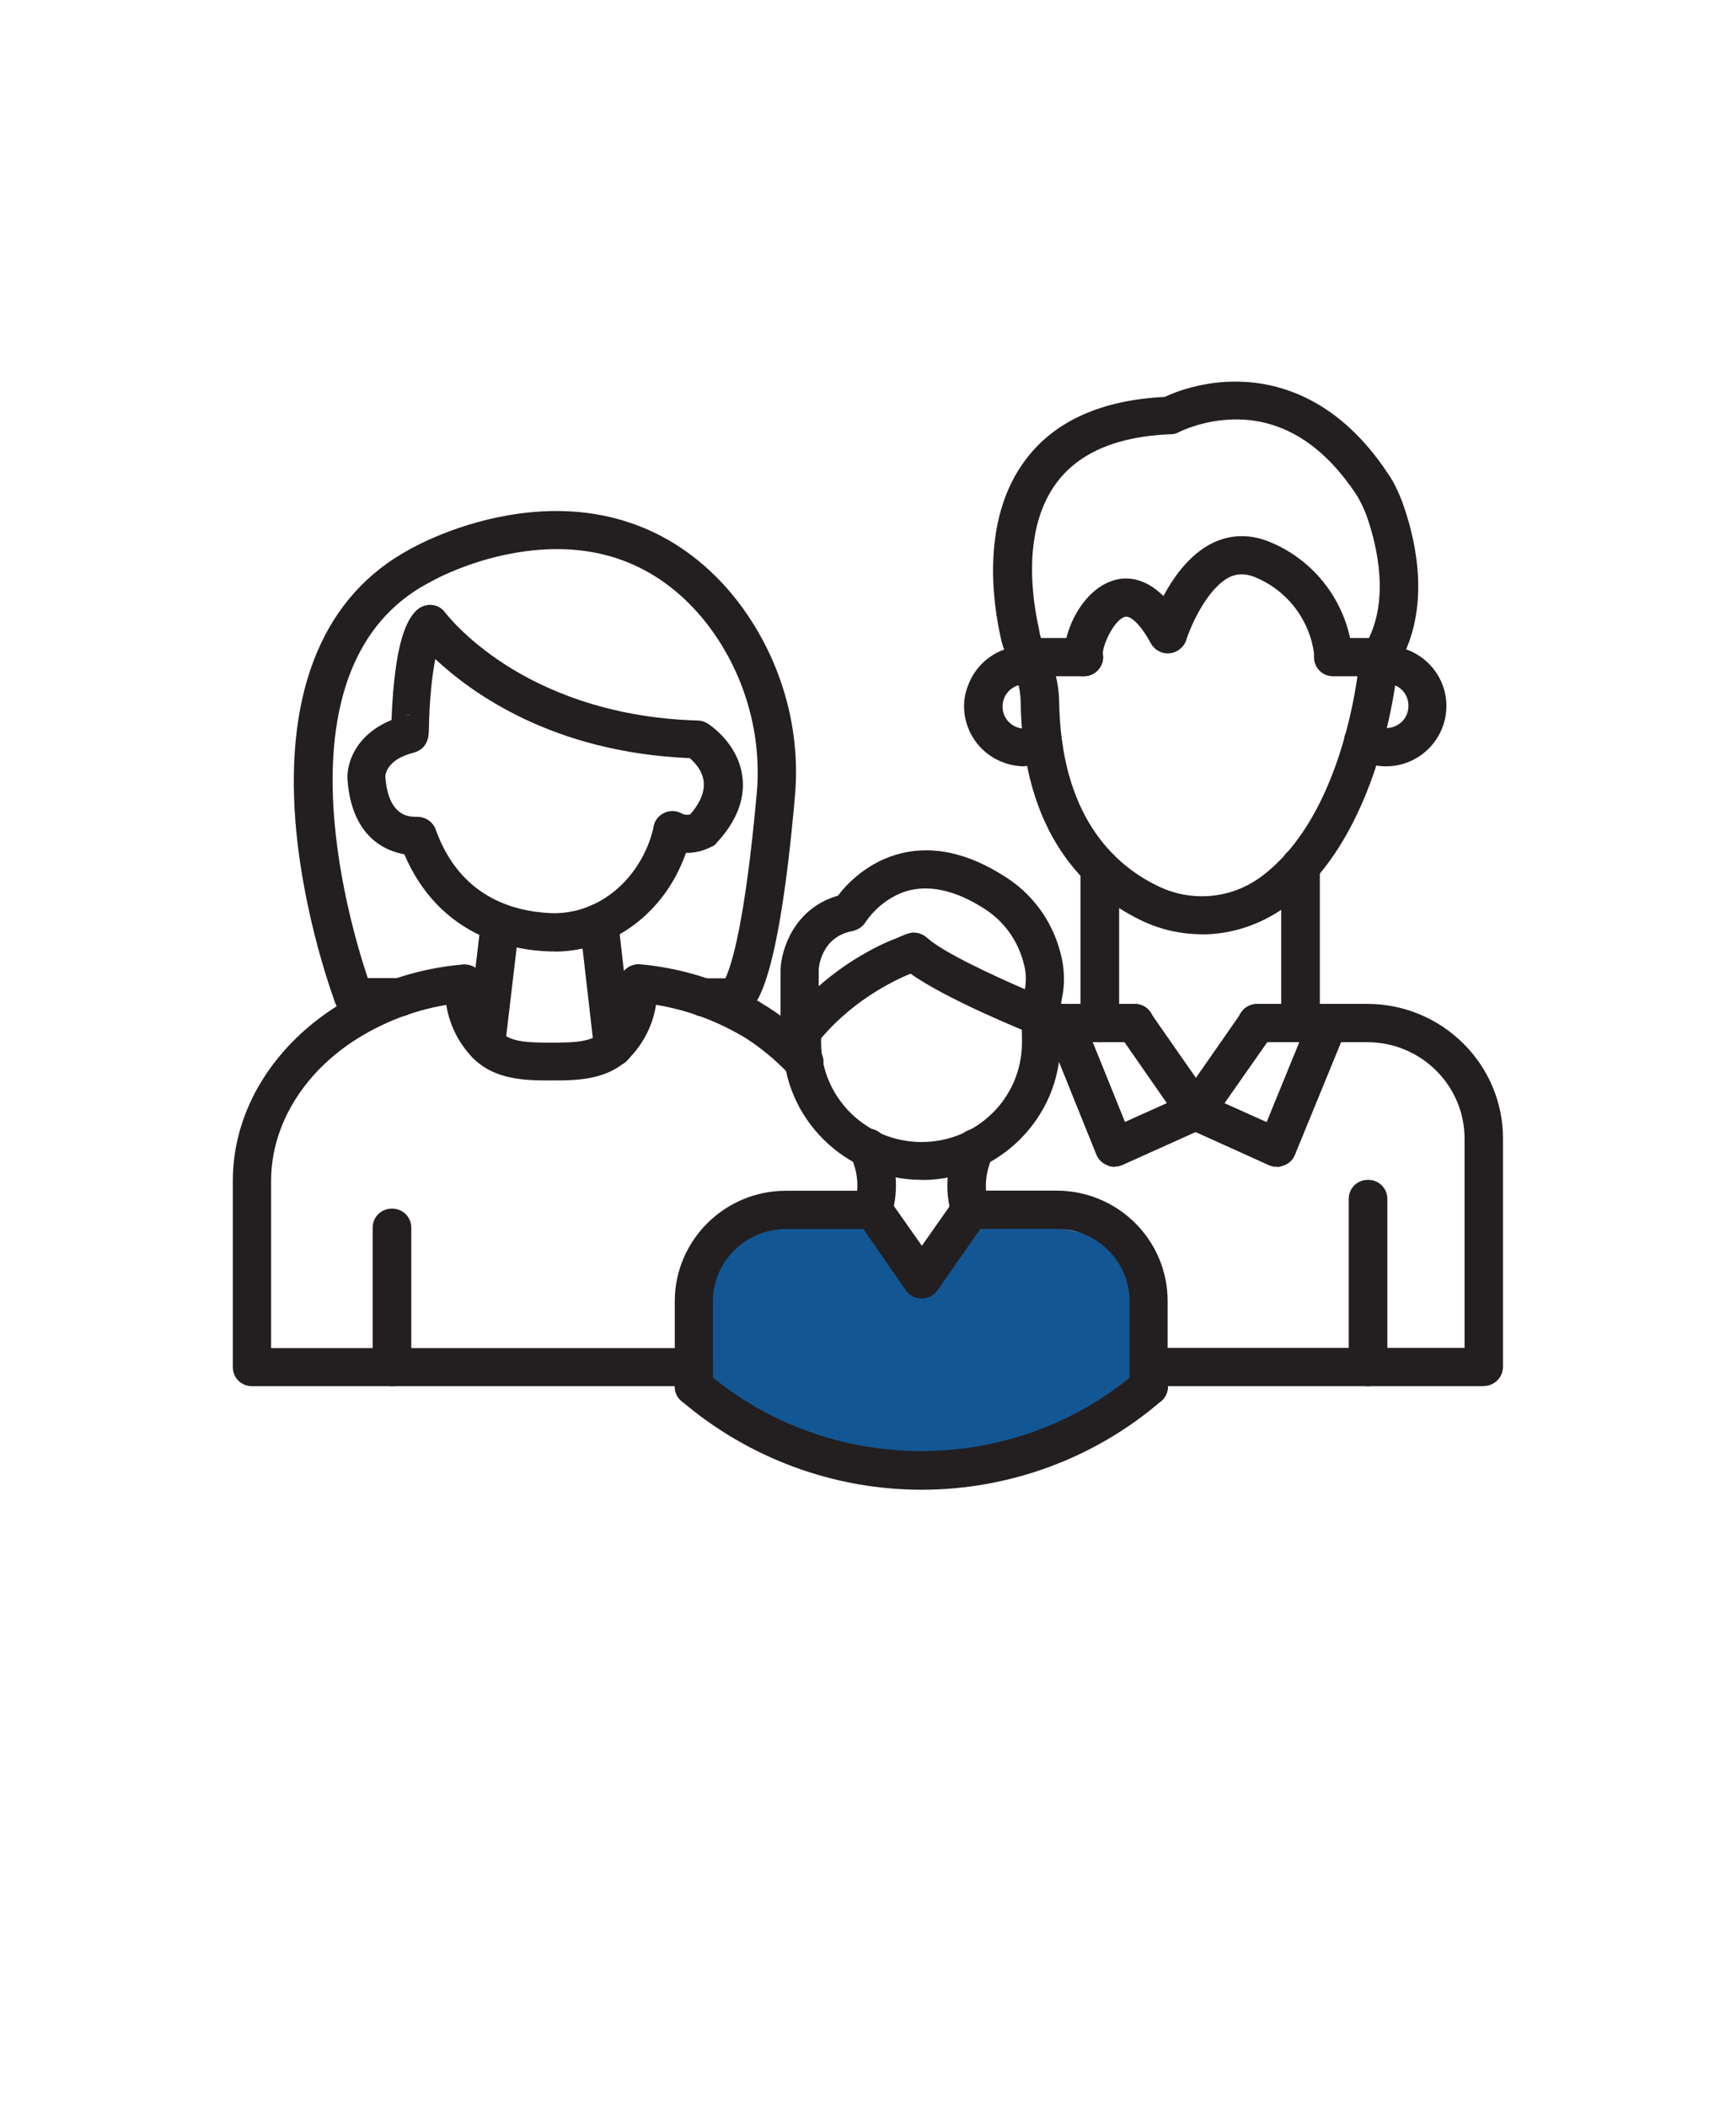
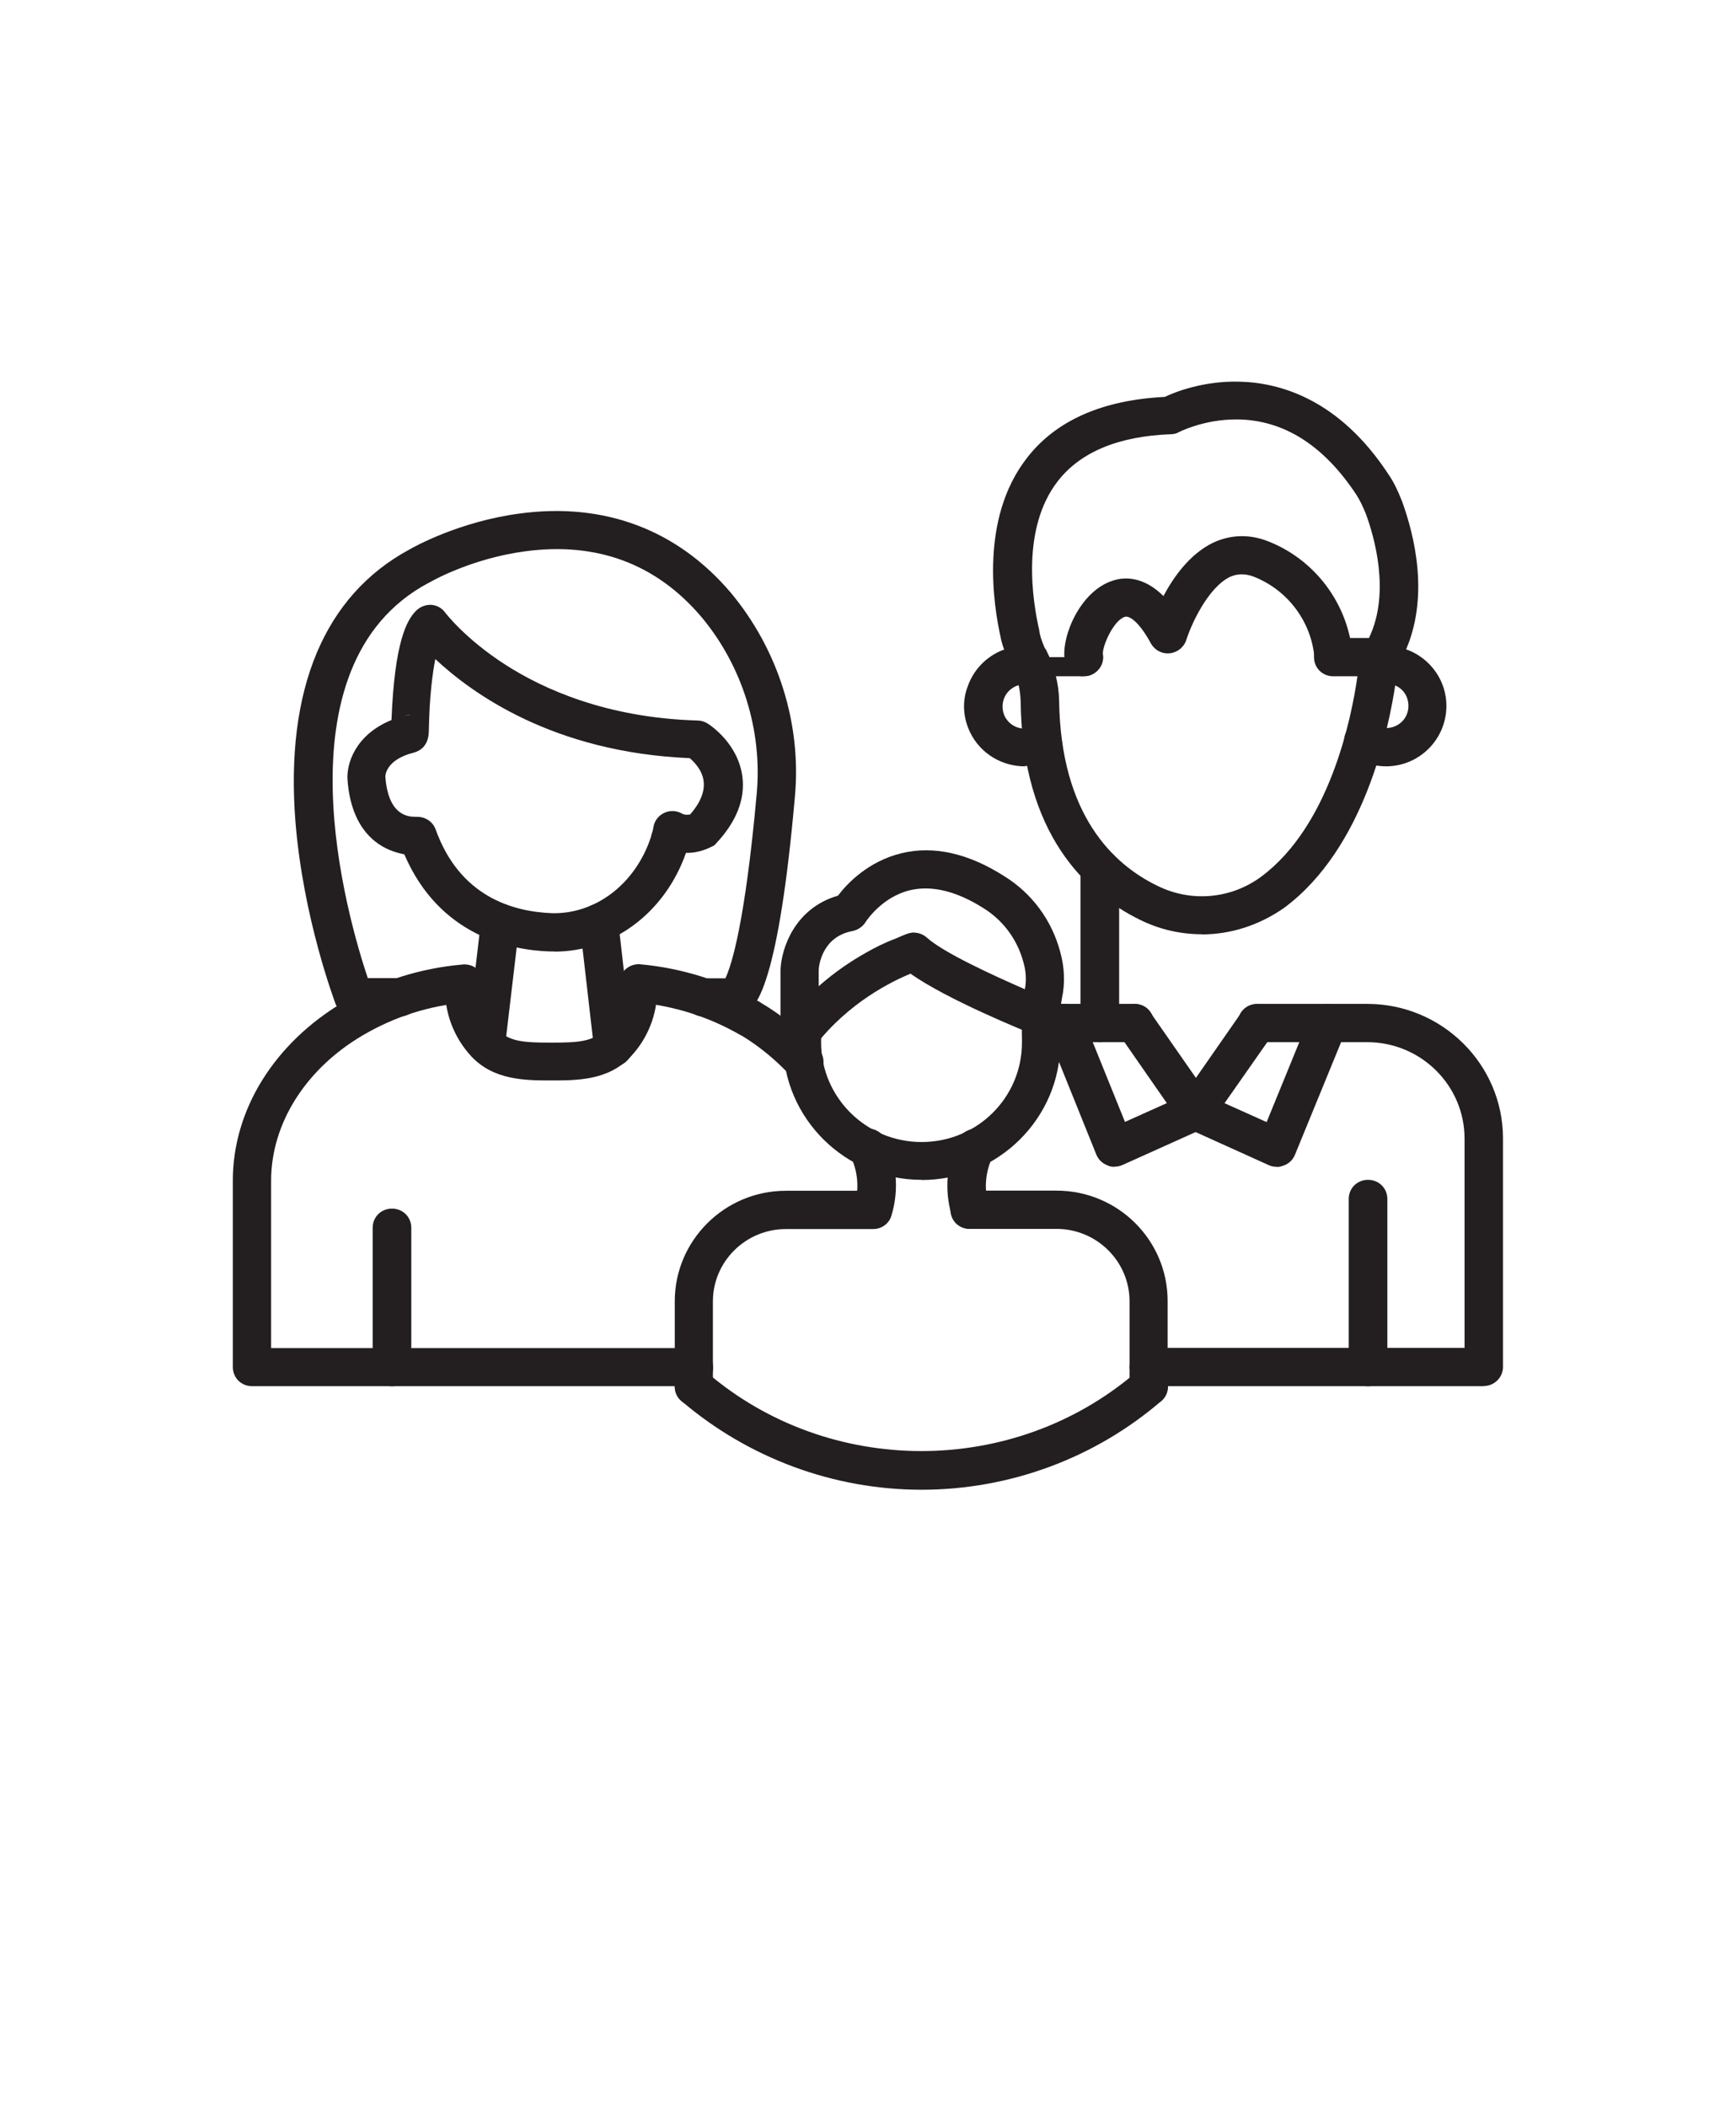
<svg xmlns="http://www.w3.org/2000/svg" width="61" height="74" viewBox="0 0 61 74" fill="none">
  <g id="icon-28 1">
-     <path id="Vector" fill-rule="evenodd" clip-rule="evenodd" d="M29.166 42.824C29.166 42.824 25.785 42.824 25.335 43.603C24.884 44.383 24.098 47.959 25.221 49.072C26.344 50.184 30.853 52.082 33.219 51.975C35.585 51.862 40.431 49.185 40.431 48.066C40.431 46.948 39.981 43.824 38.293 43.378C36.606 42.931 34.798 42.818 34.798 42.818L32.547 44.829L30.409 42.711L29.172 42.824H29.166Z" fill="#125794" />
    <g id="87950376">
      <path id="87952584" fill-rule="evenodd" clip-rule="evenodd" d="M32.381 52.325C29.286 52.325 26.293 51.212 23.944 49.207C23.659 48.964 23.63 48.535 23.875 48.264C24.121 47.981 24.554 47.953 24.828 48.196C29.126 51.89 35.625 51.89 39.924 48.196C40.209 47.953 40.63 47.981 40.876 48.264C41.121 48.546 41.092 48.964 40.807 49.207C38.487 51.207 35.488 52.325 32.381 52.325Z" fill="#231F20" />
      <path id="87952536" fill-rule="evenodd" clip-rule="evenodd" d="M24.389 49.371C24.006 49.371 23.71 49.077 23.71 48.699V45.705C23.71 43.57 25.46 41.824 27.615 41.824H30.665C31.047 41.824 31.344 42.118 31.344 42.496C31.344 42.875 31.047 43.169 30.665 43.169H27.615C26.201 43.169 25.05 44.31 25.05 45.711V48.704C25.061 49.083 24.765 49.377 24.383 49.377L24.389 49.371Z" fill="#231F20" />
      <path id="87952776" fill-rule="evenodd" clip-rule="evenodd" d="M40.368 49.371C39.986 49.371 39.69 49.077 39.69 48.699V45.705C39.69 44.304 38.538 43.163 37.124 43.163H34.074C33.692 43.163 33.396 42.869 33.396 42.491C33.396 42.112 33.692 41.819 34.074 41.819H37.124C39.279 41.819 41.029 43.553 41.029 45.699V48.693C41.041 49.072 40.745 49.365 40.362 49.365L40.368 49.371Z" fill="#231F20" />
      <path id="87952224" fill-rule="evenodd" clip-rule="evenodd" d="M32.381 41.44C29.696 41.44 27.513 39.276 27.513 36.616C27.513 36.469 27.524 36.305 27.524 36.158C27.553 35.797 27.878 35.514 28.242 35.543C28.607 35.571 28.892 35.893 28.864 36.254C28.852 36.373 28.852 36.508 28.852 36.616C28.852 38.536 30.426 40.112 32.381 40.112C34.337 40.112 35.91 38.553 35.91 36.616V36.497C35.899 36.215 35.91 35.932 35.939 35.639C35.979 35.277 36.321 35.006 36.685 35.045C37.05 35.085 37.324 35.424 37.284 35.785C37.256 36.011 37.256 36.243 37.256 36.458V36.621C37.267 39.271 35.072 41.446 32.387 41.446L32.381 41.44Z" fill="#231F20" />
      <path id="87951984" fill-rule="evenodd" clip-rule="evenodd" d="M34.086 43.163C33.789 43.163 33.516 42.977 33.436 42.677C33.179 41.79 33.259 40.847 33.664 40.028C33.829 39.694 34.234 39.559 34.57 39.717C34.907 39.875 35.044 40.282 34.884 40.615C34.627 41.141 34.57 41.745 34.736 42.31C34.833 42.66 34.627 43.039 34.274 43.146C34.206 43.146 34.137 43.157 34.086 43.157V43.163Z" fill="#231F20" />
      <path id="87951888" fill-rule="evenodd" clip-rule="evenodd" d="M30.682 43.163C30.625 43.163 30.563 43.152 30.494 43.135C30.141 43.039 29.924 42.666 30.032 42.299C30.198 41.722 30.141 41.129 29.884 40.604C29.719 40.271 29.856 39.864 30.198 39.706C30.54 39.548 30.945 39.678 31.104 40.017C31.509 40.836 31.595 41.779 31.332 42.666C31.253 42.977 30.979 43.163 30.682 43.163Z" fill="#231F20" />
-       <path id="87951912" fill-rule="evenodd" clip-rule="evenodd" d="M32.381 45.609C32.165 45.609 31.948 45.502 31.823 45.315L30.129 42.869C29.913 42.559 29.993 42.14 30.306 41.943C30.62 41.728 31.042 41.807 31.241 42.118L32.393 43.756L33.544 42.118C33.761 41.807 34.183 41.739 34.479 41.943C34.793 42.157 34.861 42.575 34.656 42.869L32.946 45.315C32.809 45.502 32.609 45.609 32.376 45.609H32.381Z" fill="#231F20" />
      <path id="87952152" fill-rule="evenodd" clip-rule="evenodd" d="M32.125 32.758C32.193 32.758 32.261 32.769 32.341 32.797C32.421 32.825 32.507 32.876 32.569 32.933C33.151 33.458 34.85 34.238 36.013 34.746C36.07 34.424 36.053 34.102 35.956 33.78C35.739 32.989 35.249 32.328 34.559 31.899C33.607 31.295 32.74 31.091 31.982 31.266C30.967 31.509 30.42 32.379 30.42 32.379C30.323 32.543 30.146 32.662 29.958 32.701C28.858 32.905 28.767 33.967 28.767 34.085V34.639C29.365 34.113 29.936 33.741 30.397 33.481C30.751 33.277 31.104 33.102 31.458 32.972C31.771 32.837 31.942 32.752 32.125 32.752V32.758ZM28.105 36.994C28.037 36.994 27.957 36.983 27.889 36.955C27.615 36.859 27.427 36.605 27.427 36.322V34.051C27.456 33.323 27.917 31.899 29.445 31.459C29.759 31.041 30.506 30.25 31.68 29.967C32.803 29.696 34.023 29.967 35.289 30.775C36.264 31.379 36.959 32.323 37.255 33.436C37.404 33.972 37.432 34.537 37.312 35.074C37.273 35.288 37.255 35.503 37.273 35.706C37.284 35.932 37.176 36.147 36.988 36.283C36.8 36.418 36.554 36.446 36.349 36.35C36.013 36.215 33.282 35.113 31.994 34.198C31.344 34.469 29.822 35.204 28.647 36.723C28.51 36.904 28.317 36.994 28.1 36.994H28.105Z" fill="#231F20" />
      <path id="87952104" fill-rule="evenodd" clip-rule="evenodd" d="M39.867 36.605H36.6C36.218 36.605 35.922 36.311 35.922 35.932C35.922 35.554 36.218 35.26 36.6 35.26H39.867C40.248 35.26 40.545 35.554 40.545 35.932C40.545 36.311 40.231 36.605 39.867 36.605Z" fill="#231F20" />
      <path id="87952392" fill-rule="evenodd" clip-rule="evenodd" d="M52.141 48.688H40.368C39.986 48.688 39.69 48.394 39.69 48.015C39.69 47.637 39.986 47.343 40.368 47.343H51.462V39.994C51.462 38.124 49.929 36.605 48.042 36.605H44.176C43.794 36.605 43.498 36.311 43.498 35.932C43.498 35.554 43.794 35.26 44.176 35.26H48.042C50.675 35.26 52.813 37.384 52.813 39.988V48.01C52.813 48.371 52.517 48.682 52.135 48.682L52.141 48.688Z" fill="#231F20" />
      <path id="87952248" fill-rule="evenodd" clip-rule="evenodd" d="M42.022 39.706C41.805 39.706 41.588 39.599 41.463 39.412L39.308 36.311C39.091 36 39.171 35.582 39.485 35.384C39.798 35.17 40.22 35.249 40.42 35.559L42.022 37.859L43.623 35.559C43.84 35.249 44.262 35.181 44.559 35.384C44.872 35.599 44.94 36.017 44.735 36.311L42.563 39.412C42.443 39.599 42.238 39.706 42.022 39.706Z" fill="#231F20" />
      <path id="87951744" fill-rule="evenodd" clip-rule="evenodd" d="M48.07 48.688C47.688 48.688 47.392 48.394 47.392 48.015V42.112C47.392 41.734 47.688 41.44 48.07 41.44C48.452 41.44 48.749 41.734 48.749 42.112V48.015C48.749 48.377 48.452 48.688 48.07 48.688Z" fill="#231F20" />
      <path id="87952344" fill-rule="evenodd" clip-rule="evenodd" d="M39.16 40.983C39.08 40.983 38.983 40.971 38.903 40.926C38.726 40.858 38.59 40.723 38.521 40.547L36.76 36.181C36.623 35.831 36.788 35.441 37.142 35.305C37.495 35.17 37.888 35.334 38.025 35.684L39.53 39.406L41.742 38.412C42.078 38.265 42.489 38.412 42.637 38.745C42.785 39.079 42.637 39.486 42.301 39.632L39.439 40.92C39.371 40.949 39.279 40.977 39.171 40.977L39.16 40.983Z" fill="#231F20" />
      <path id="87952320" fill-rule="evenodd" clip-rule="evenodd" d="M44.872 40.982C44.775 40.982 44.684 40.971 44.587 40.926L41.736 39.638C41.4 39.491 41.246 39.084 41.4 38.751C41.554 38.418 41.959 38.265 42.295 38.418L44.507 39.412L46.029 35.69C46.166 35.339 46.559 35.181 46.913 35.311C47.266 35.447 47.426 35.836 47.295 36.187L45.505 40.553C45.436 40.728 45.3 40.864 45.123 40.932C45.043 40.96 44.958 40.988 44.878 40.988L44.872 40.982Z" fill="#231F20" />
      <path id="87951144" fill-rule="evenodd" clip-rule="evenodd" d="M13.773 48.688C13.391 48.688 13.095 48.394 13.095 48.015V43.123C13.095 42.745 13.391 42.451 13.773 42.451C14.155 42.451 14.452 42.745 14.452 43.123V48.015C14.452 48.377 14.155 48.688 13.773 48.688Z" fill="#231F20" />
      <path id="87950904" fill-rule="evenodd" clip-rule="evenodd" d="M19.383 37.949C18.477 37.949 17.348 37.949 16.561 37.102C15.963 36.458 15.638 35.622 15.638 34.752C15.638 34.673 15.638 34.565 15.649 34.458C15.706 34.096 16.042 33.842 16.407 33.893C16.772 33.95 17.029 34.283 16.977 34.644V34.752C16.977 35.288 17.183 35.802 17.547 36.203C17.901 36.593 18.471 36.621 19.366 36.621C20.261 36.621 20.831 36.593 21.185 36.203C21.549 35.802 21.755 35.288 21.755 34.752V34.644C21.698 34.283 21.96 33.944 22.325 33.893C22.69 33.842 23.043 34.096 23.083 34.458C23.094 34.565 23.094 34.673 23.094 34.752C23.094 35.627 22.769 36.458 22.171 37.102C21.395 37.949 20.272 37.949 19.377 37.949H19.383Z" fill="#231F20" />
      <path id="87951288" fill-rule="evenodd" clip-rule="evenodd" d="M28.254 37.972C28.066 37.972 27.889 37.892 27.752 37.757C27.25 37.22 26.68 36.751 26.059 36.373C26.047 36.373 26.03 36.362 26.03 36.362C24.89 35.701 23.67 35.328 22.382 35.204C22.017 35.175 21.732 34.842 21.772 34.475C21.8 34.113 22.137 33.831 22.507 33.87C23.972 34.006 25.381 34.447 26.686 35.187C26.686 35.187 26.715 35.198 26.726 35.215C27.473 35.656 28.163 36.209 28.761 36.853C29.018 37.124 28.989 37.554 28.704 37.797C28.584 37.921 28.419 37.972 28.259 37.972H28.254Z" fill="#231F20" />
      <path id="87951432" fill-rule="evenodd" clip-rule="evenodd" d="M24.389 48.688H8.859C8.477 48.688 8.181 48.394 8.181 48.015V41.468C8.181 38.983 9.635 36.644 12.057 35.204C13.357 34.452 14.771 34.006 16.265 33.876C16.647 33.848 16.972 34.119 17 34.481C17.029 34.842 16.755 35.181 16.39 35.209C15.09 35.317 13.865 35.706 12.742 36.367C10.735 37.548 9.526 39.468 9.526 41.474V47.349H24.377C24.759 47.349 25.056 47.642 25.056 48.021C25.067 48.382 24.77 48.693 24.389 48.693V48.688Z" fill="#231F20" />
      <path id="87950880" fill-rule="evenodd" clip-rule="evenodd" d="M24.731 35.706C24.349 35.706 24.052 35.413 24.052 35.034C24.052 34.656 24.349 34.362 24.731 34.362H25.489C25.706 33.904 26.179 32.424 26.589 27.883C26.794 25.668 26.087 23.392 24.651 21.675C23.066 19.805 20.974 19.025 18.454 19.364C16.527 19.619 15.09 20.454 15.079 20.466C15.068 20.466 15.068 20.477 15.05 20.477C9.623 23.381 12.229 32.289 12.924 34.356H14.047C14.429 34.356 14.726 34.65 14.726 35.029C14.726 35.407 14.429 35.701 14.047 35.701H12.434C12.149 35.701 11.903 35.526 11.795 35.272C11.755 35.153 10.655 32.261 10.381 28.86C10.017 24.211 11.396 20.918 14.383 19.302C14.549 19.206 16.134 18.319 18.26 18.037C21.23 17.636 23.796 18.602 25.677 20.816C27.347 22.816 28.174 25.437 27.929 28.007C27.359 34.469 26.601 35.226 26.327 35.503C26.207 35.622 26.03 35.706 25.854 35.706H24.731Z" fill="#231F20" />
      <path id="87950952" fill-rule="evenodd" clip-rule="evenodd" d="M14.406 25.115C14.338 25.115 14.269 25.126 14.218 25.143C14.229 25.143 14.246 25.143 14.258 25.132C14.298 25.132 14.355 25.12 14.406 25.12V25.115ZM14.668 28.691C14.954 28.691 15.21 28.866 15.307 29.131C16.151 31.481 17.992 32.018 19.389 32.074C20.934 32.114 22.331 31.041 22.872 29.402L22.884 29.346C22.923 29.227 22.952 29.131 22.963 29.035C23.003 28.82 23.14 28.645 23.345 28.549C23.55 28.453 23.779 28.47 23.967 28.578C24.075 28.634 24.183 28.617 24.252 28.606C24.616 28.188 24.765 27.798 24.725 27.448C24.685 27.069 24.411 26.776 24.235 26.629C19.423 26.425 16.573 24.341 15.296 23.149C15.199 23.646 15.09 24.437 15.068 25.691C15.056 26.216 14.742 26.375 14.554 26.431C13.523 26.685 13.54 27.278 13.54 27.278C13.579 27.855 13.745 28.284 14.013 28.498C14.269 28.713 14.572 28.685 14.572 28.685C14.617 28.702 14.64 28.685 14.668 28.685V28.691ZM19.48 33.419H19.343C17.918 33.379 15.427 32.854 14.207 30.007C13.91 29.95 13.528 29.832 13.175 29.549C12.605 29.092 12.28 28.352 12.211 27.386C12.171 26.849 12.468 25.815 13.756 25.29C13.865 22.533 14.298 21.771 14.623 21.449C14.76 21.313 14.959 21.234 15.153 21.245C15.358 21.257 15.535 21.364 15.643 21.517C15.655 21.528 16.333 22.432 17.758 23.347C19.075 24.194 21.31 25.216 24.514 25.307C24.634 25.307 24.759 25.346 24.867 25.414C24.976 25.482 25.939 26.126 26.087 27.284C26.184 28.075 25.882 28.854 25.164 29.623C25.124 29.679 25.067 29.719 24.998 29.741C24.942 29.77 24.577 29.967 24.104 29.956C23.362 32.069 21.527 33.424 19.48 33.424V33.419Z" fill="#231F20" />
      <path id="87951360" fill-rule="evenodd" clip-rule="evenodd" d="M17.08 37.328H17C16.635 37.288 16.362 36.949 16.402 36.588L16.903 32.34C16.943 31.978 17.285 31.707 17.65 31.747C18.015 31.786 18.289 32.125 18.249 32.487L17.747 36.734C17.718 37.068 17.422 37.328 17.08 37.328Z" fill="#231F20" />
      <path id="87951504" fill-rule="evenodd" clip-rule="evenodd" d="M21.544 37.452C21.207 37.452 20.905 37.198 20.877 36.859L20.375 32.492C20.335 32.131 20.592 31.792 20.974 31.752C21.338 31.713 21.681 31.967 21.721 32.345L22.222 36.712C22.262 37.073 22.006 37.412 21.624 37.452H21.544Z" fill="#231F20" />
      <path id="87951456" fill-rule="evenodd" clip-rule="evenodd" d="M38.647 36.605C38.265 36.605 37.968 36.311 37.968 35.932V30.504C37.968 30.125 38.265 29.832 38.647 29.832C39.029 29.832 39.325 30.125 39.325 30.504V35.932C39.325 36.311 39.011 36.605 38.647 36.605Z" fill="#231F20" />
-       <path id="87951168" fill-rule="evenodd" clip-rule="evenodd" d="M45.699 36.605C45.317 36.605 45.02 36.311 45.02 35.932V30.425C45.02 30.046 45.317 29.753 45.699 29.753C46.081 29.753 46.377 30.046 46.377 30.425V35.932C46.377 36.311 46.063 36.605 45.699 36.605Z" fill="#231F20" />
      <path id="87950784" fill-rule="evenodd" clip-rule="evenodd" d="M36.691 22.708C36.691 22.708 36.703 22.737 36.703 22.748L36.76 22.827C36.76 22.827 36.771 22.838 36.771 22.855C37.045 23.392 37.204 23.996 37.216 24.618C37.273 28.623 39.114 30.357 40.659 31.108C41.85 31.701 43.247 31.577 44.308 30.798C46.708 29.024 47.483 25.273 47.7 23.742C47.74 23.431 47.819 23.126 47.928 22.827C47.985 22.68 48.036 22.545 48.104 22.409C48.104 22.409 48.116 22.398 48.116 22.381C48.863 20.793 48.281 18.833 47.996 18.054C47.899 17.811 47.791 17.585 47.671 17.393C46.531 15.659 45.134 14.761 43.51 14.732H43.43C42.289 14.732 41.434 15.173 41.434 15.173C41.337 15.229 41.246 15.252 41.138 15.252C39.291 15.32 37.951 15.885 37.164 16.907C35.876 18.573 36.281 21.099 36.514 22.121C36.537 22.324 36.606 22.511 36.685 22.697L36.691 22.708ZM42.227 32.814C41.491 32.814 40.75 32.65 40.055 32.306C38.168 31.379 35.922 29.312 35.864 24.635C35.853 24.217 35.756 23.827 35.58 23.465L35.568 23.437C35.568 23.437 35.528 23.381 35.511 23.358C35.374 23.076 35.255 22.782 35.175 22.46V22.448C34.901 21.251 34.428 18.229 36.07 16.105C37.084 14.777 38.726 14.049 40.927 13.941C41.292 13.766 42.284 13.377 43.532 13.405C44.969 13.433 47.061 14.021 48.794 16.67C48.982 16.941 49.131 17.263 49.267 17.613C49.689 18.771 50.259 20.985 49.347 22.946C49.29 23.064 49.239 23.189 49.21 23.296C49.131 23.511 49.074 23.725 49.045 23.94C48.8 25.634 47.933 29.798 45.129 31.882C44.251 32.498 43.247 32.82 42.227 32.82V32.814Z" fill="#231F20" />
      <path id="87950520" fill-rule="evenodd" clip-rule="evenodd" d="M38.077 23.753C37.74 23.753 37.455 23.511 37.41 23.177C37.29 22.33 37.968 20.759 39.091 20.398C39.485 20.262 40.163 20.223 40.881 20.935C41.246 20.251 41.816 19.455 42.62 19.065C43.219 18.782 43.88 18.754 44.519 18.997C46.212 19.641 47.392 21.228 47.529 23.03C47.557 23.392 47.272 23.714 46.907 23.742C46.525 23.77 46.217 23.488 46.189 23.126C46.092 21.85 45.254 20.72 44.045 20.251C43.749 20.144 43.487 20.144 43.219 20.262C42.421 20.652 41.833 21.997 41.685 22.477C41.605 22.731 41.372 22.917 41.104 22.946C40.83 22.974 40.574 22.838 40.437 22.595C40.1 21.963 39.718 21.59 39.513 21.669C39.12 21.805 38.715 22.72 38.755 22.997C38.812 23.358 38.538 23.697 38.173 23.748C38.133 23.731 38.105 23.748 38.077 23.748V23.753Z" fill="#231F20" />
      <path id="87950640" fill-rule="evenodd" clip-rule="evenodd" d="M48.544 23.753H46.85C46.468 23.753 46.172 23.46 46.172 23.081C46.172 22.703 46.468 22.409 46.85 22.409H48.544C48.925 22.409 49.222 22.703 49.222 23.081C49.222 23.443 48.925 23.753 48.544 23.753Z" fill="#231F20" />
-       <path id="87950808" fill-rule="evenodd" clip-rule="evenodd" d="M38.077 23.753H36.121C35.739 23.753 35.443 23.46 35.443 23.081C35.443 22.703 35.739 22.409 36.121 22.409H38.077C38.458 22.409 38.755 22.703 38.755 23.081C38.755 23.46 38.453 23.753 38.077 23.753Z" fill="#231F20" />
+       <path id="87950808" fill-rule="evenodd" clip-rule="evenodd" d="M38.077 23.753H36.121C35.739 23.753 35.443 23.46 35.443 23.081H38.077C38.458 22.409 38.755 22.703 38.755 23.081C38.755 23.46 38.453 23.753 38.077 23.753Z" fill="#231F20" />
      <path id="87950208" fill-rule="evenodd" clip-rule="evenodd" d="M36.013 26.917C35.215 26.917 34.451 26.476 34.086 25.719C33.841 25.211 33.801 24.629 34.006 24.104C34.194 23.567 34.587 23.138 35.089 22.895C35.374 22.759 35.699 22.692 36.013 22.692C36.132 22.692 36.269 22.703 36.406 22.731C36.771 22.799 37.005 23.16 36.936 23.522C36.868 23.883 36.503 24.115 36.138 24.047C36.081 24.036 36.041 24.036 36.001 24.036C35.882 24.036 35.773 24.064 35.665 24.115C35.477 24.211 35.34 24.358 35.272 24.556C35.203 24.759 35.215 24.957 35.3 25.149C35.488 25.538 35.95 25.702 36.343 25.51C36.68 25.346 37.09 25.499 37.25 25.821C37.415 26.154 37.261 26.561 36.936 26.719C36.64 26.838 36.309 26.905 36.013 26.905V26.917Z" fill="#231F20" />
      <path id="87950448" fill-rule="evenodd" clip-rule="evenodd" d="M48.709 26.917C48.304 26.917 47.882 26.798 47.54 26.584C47.227 26.38 47.135 25.968 47.335 25.657C47.54 25.346 47.956 25.256 48.27 25.454C48.407 25.533 48.555 25.572 48.703 25.572C49.136 25.572 49.49 25.239 49.49 24.793C49.49 24.347 49.153 24.013 48.703 24.013C48.663 24.013 48.635 24.013 48.595 24.025C48.23 24.104 47.859 23.878 47.779 23.516C47.7 23.155 47.928 22.788 48.292 22.725C48.429 22.697 48.566 22.686 48.697 22.686C49.877 22.686 50.824 23.64 50.824 24.793C50.824 25.962 49.877 26.917 48.697 26.917H48.709Z" fill="#231F20" />
    </g>
  </g>
</svg>